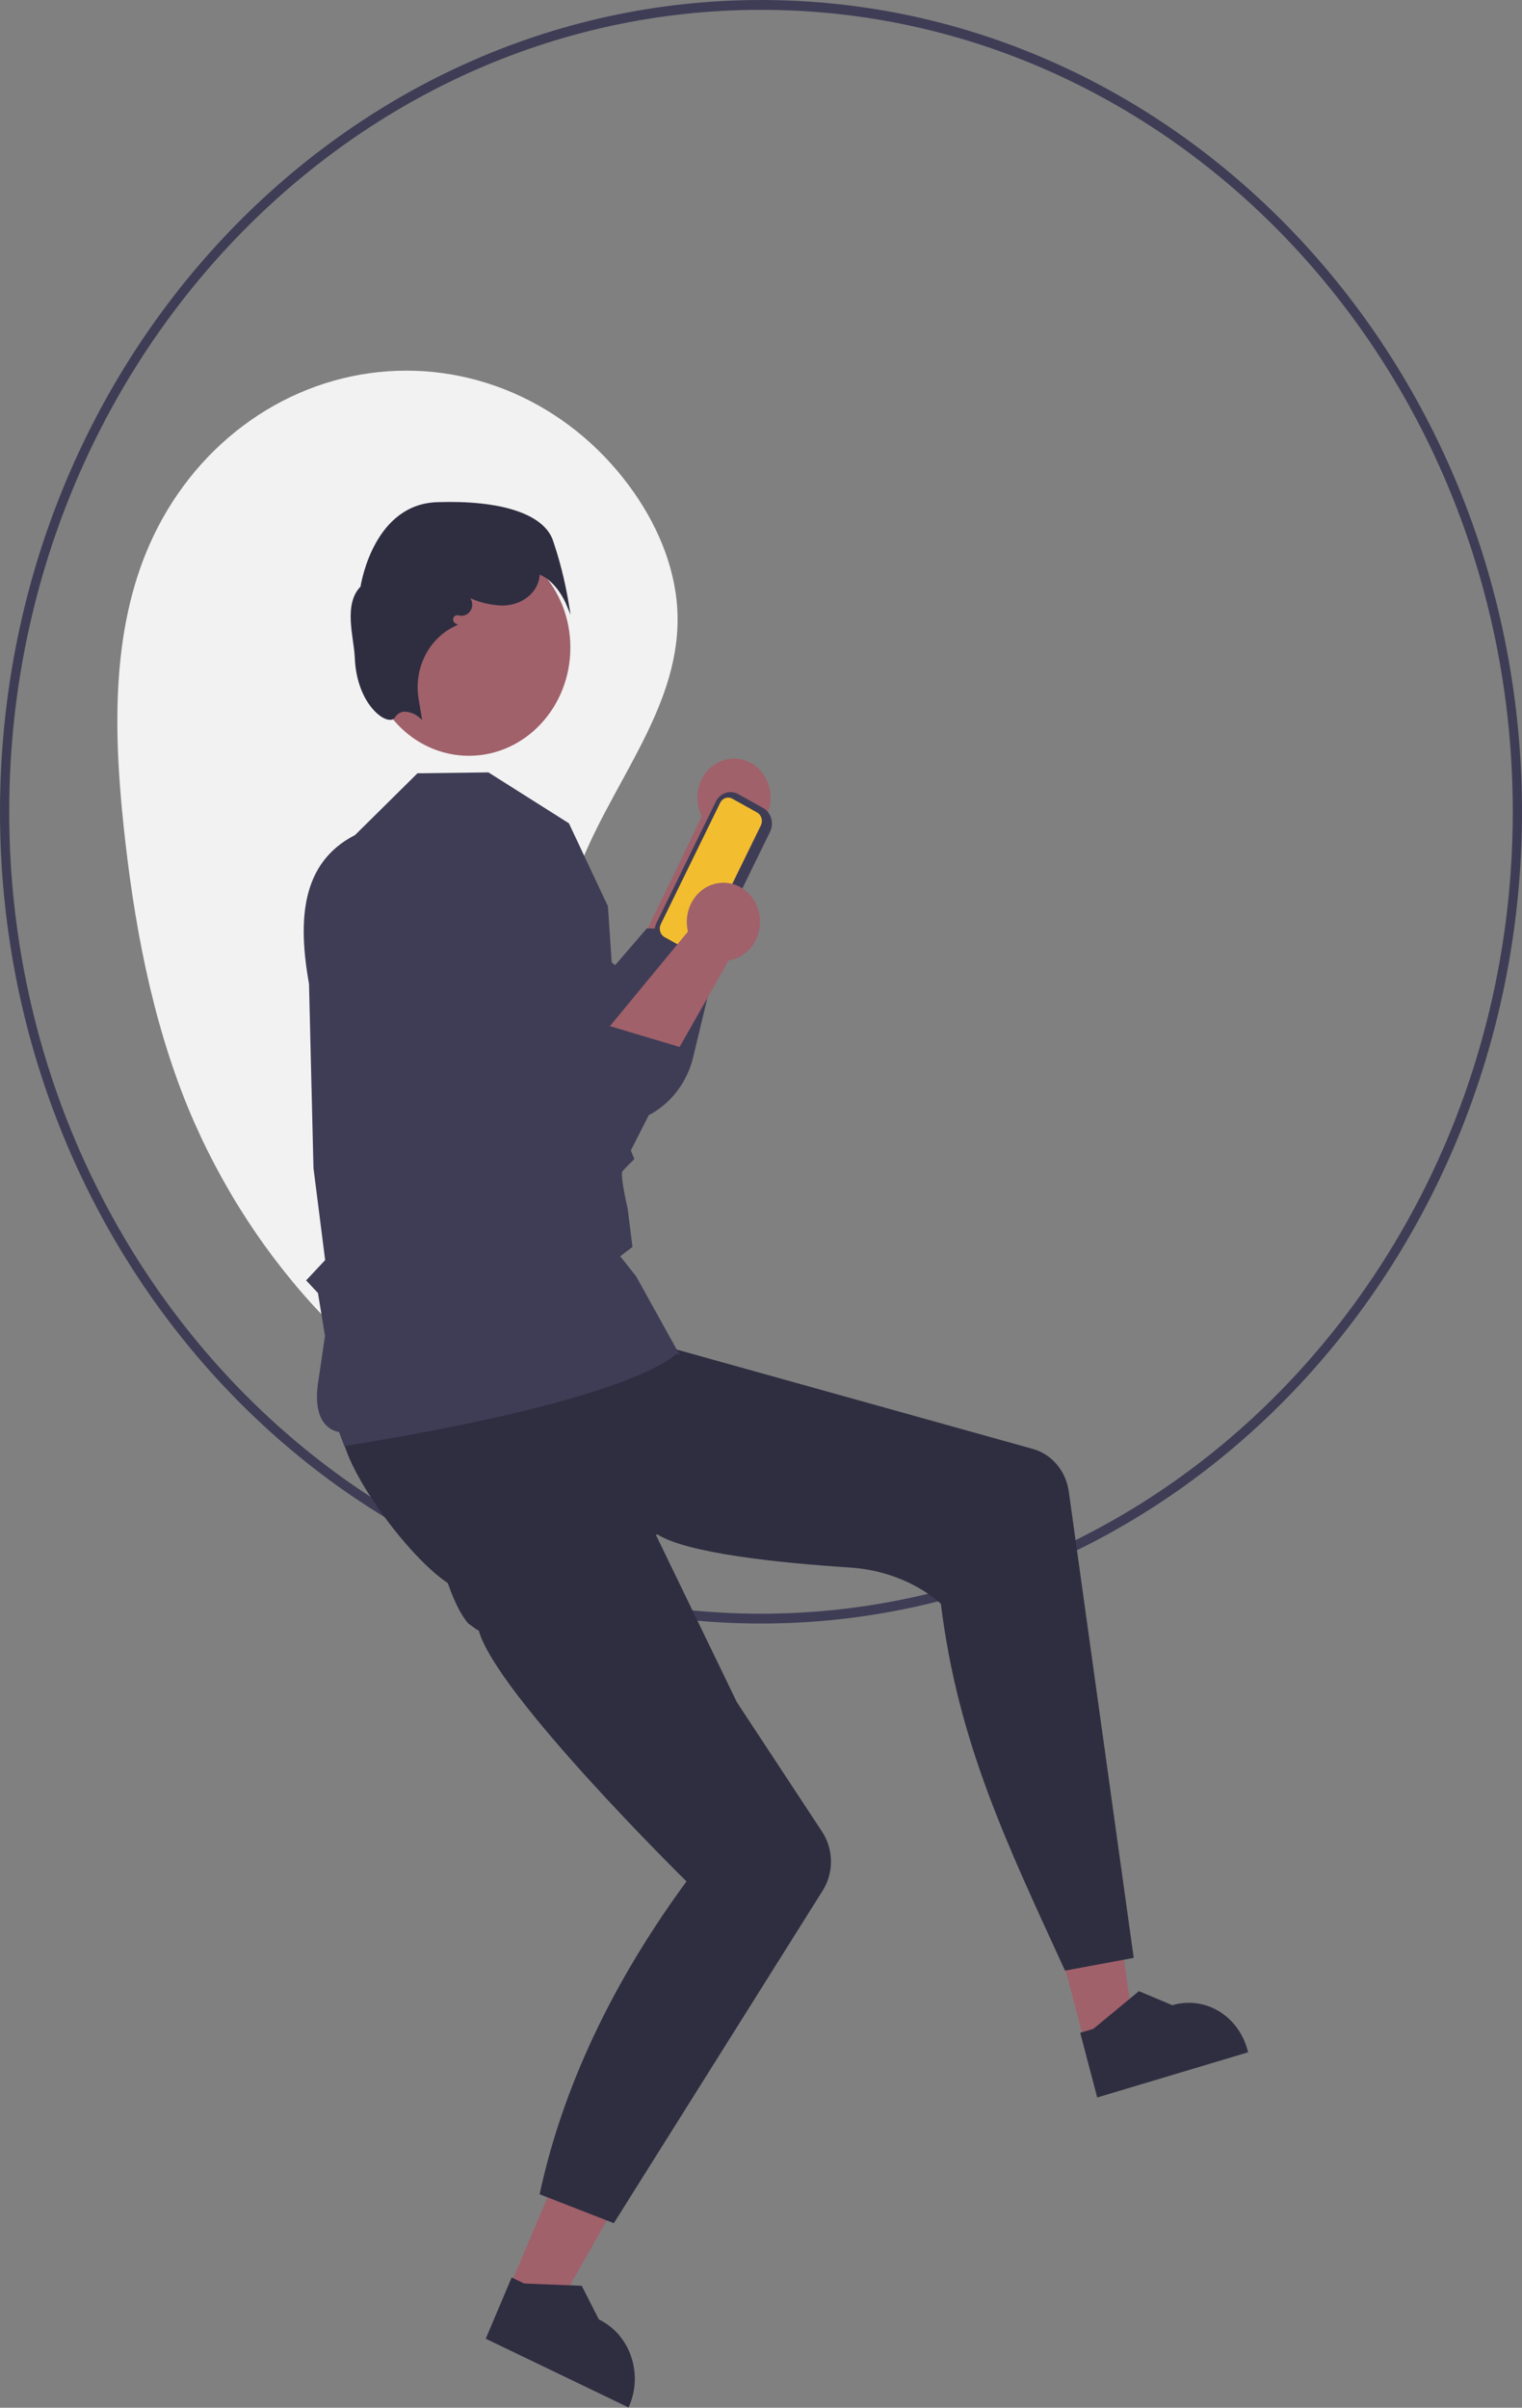
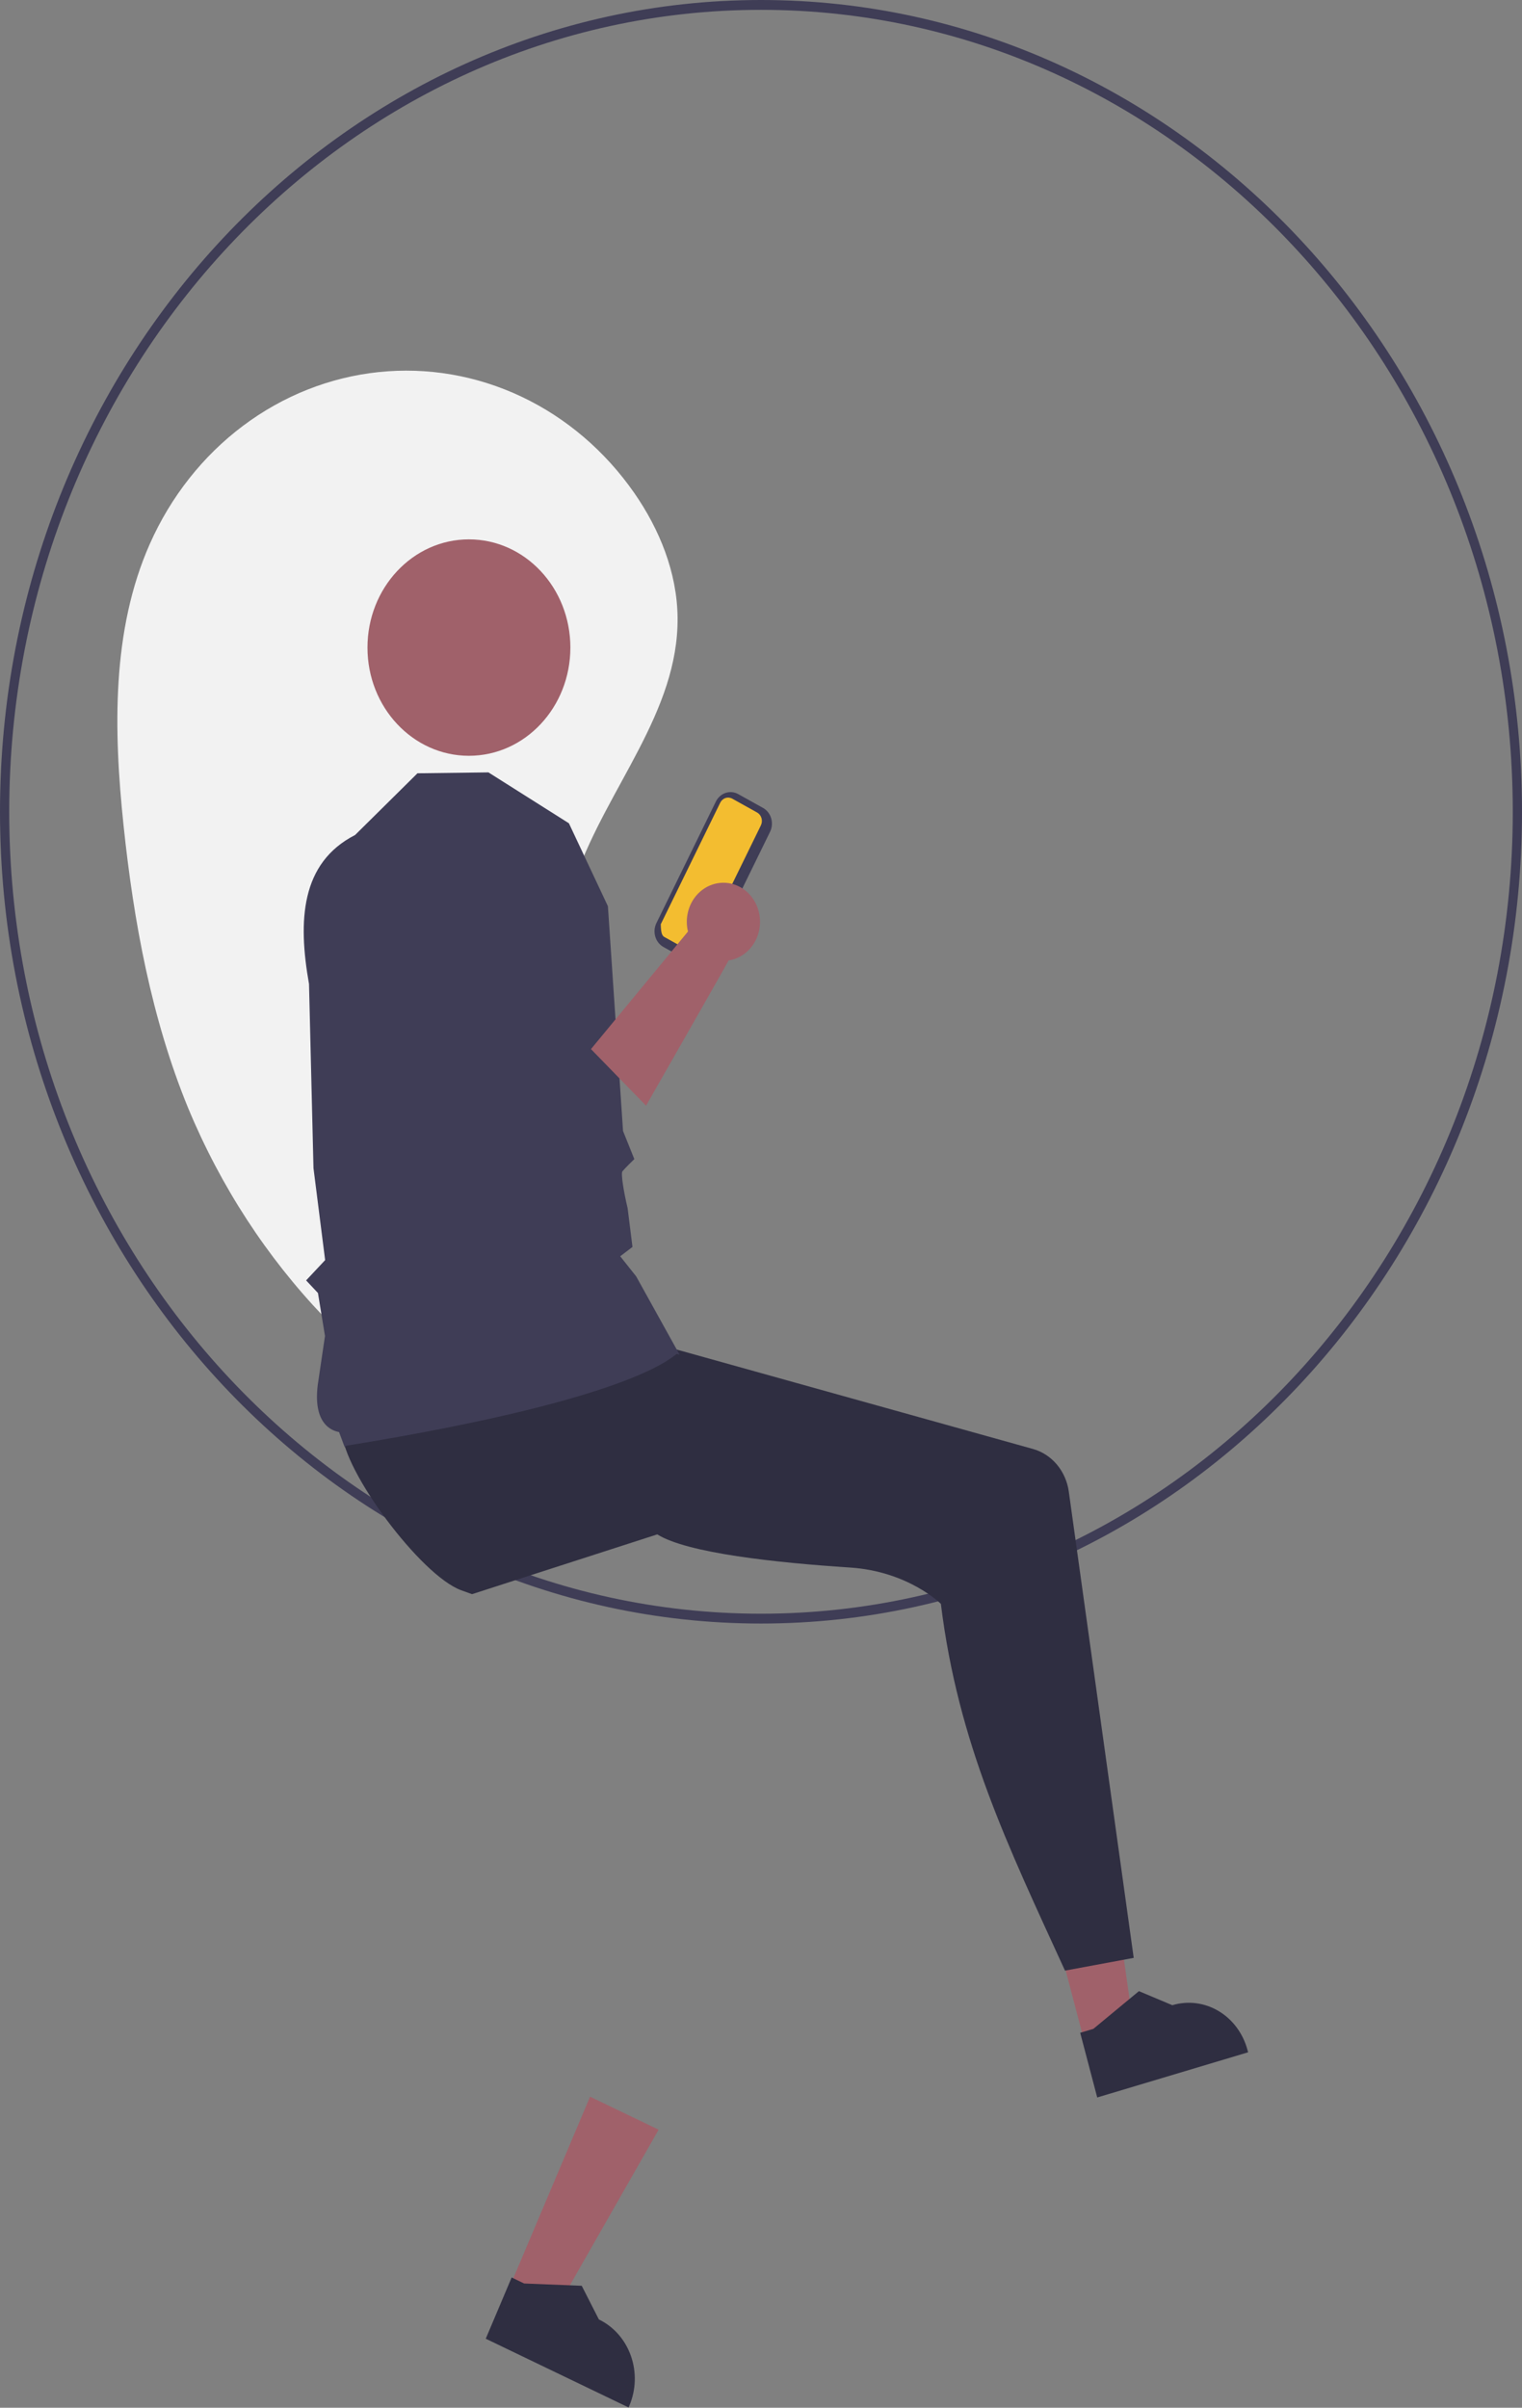
<svg xmlns="http://www.w3.org/2000/svg" width="1069" height="1691" viewBox="0 0 1069 1691" fill="none">
  <rect x="0" y="0" width="1069" height="1691" fill="#808080" stroke="none" />
  <path d="M366.404 1023.28C261.858 976.442 178.051 888.75 132.139 778.158C106.451 715.51 93.91 647.573 86.769 579.621C79.764 512.954 78.333 442.631 105.232 381.991C119.959 348.79 142.5 320.224 170.656 299.078C198.812 277.932 231.624 264.927 265.894 261.329C300.164 257.732 334.723 263.665 366.204 278.552C397.684 293.438 425.013 316.769 445.525 346.271C463.181 371.664 475.595 402.133 475.911 433.746C476.576 500.055 426.588 553.271 404.659 615.322C381.997 679.445 390.165 750.493 394.018 818.898C397.87 887.303 395.428 961.46 356.516 1015.99" fill="#F2F2F2" />
  <path d="M534.5 1140.23C239.775 1140.23 0 884.482 0 570.117C0 255.753 239.775 0 534.5 0C829.225 0 1069 255.753 1069 570.117C1069 884.482 829.225 1140.23 534.5 1140.23ZM534.5 6.911C243.348 6.911 6.479 259.564 6.479 570.117C6.479 880.67 243.348 1133.32 534.5 1133.32C825.652 1133.32 1062.52 880.67 1062.52 570.117C1062.52 259.564 825.652 6.911 534.5 6.911Z" fill="#3F3D56" />
-   <path d="M492.942 573.324L445.742 671.102L492.346 699.599C492.346 699.599 524.318 589.767 525.259 585.599C530.08 583.498 534.189 579.885 537.043 575.238C539.897 570.591 541.361 565.13 541.241 559.577C541.122 554.023 539.425 548.639 536.374 544.137C533.323 539.635 529.063 536.226 524.157 534.363C519.251 532.499 513.93 532.268 508.898 533.7C503.867 535.133 499.361 538.16 495.977 542.383C492.594 546.606 490.492 551.825 489.95 557.35C489.408 562.875 490.451 568.445 492.942 573.324V573.324Z" fill="#A0616A" />
-   <path d="M250.714 586.622C271.768 669.826 347.446 722.671 410.288 786.027C418.027 788.924 426.246 790.066 434.422 789.381C442.598 788.696 450.549 786.199 457.769 782.049C464.988 777.899 471.316 772.188 476.349 765.282C481.381 758.375 485.007 750.424 486.994 741.937L508.175 653.524L454.341 651.989L432.062 677.815L359.977 623.025L250.714 586.622Z" fill="#3F3D56" />
  <path d="M357.678 1606.75L390.306 1622.45L462.602 1495.69L414.449 1472.52L357.678 1606.75Z" fill="#A0616A" />
  <path d="M341.174 1642.5L441.503 1690.78L442.075 1689.42C446.747 1678.38 447.114 1665.8 443.095 1654.47C439.076 1643.13 431 1633.96 420.644 1628.98L420.641 1628.98L408.588 1605.33L368.121 1603.71L359.363 1599.49L341.174 1642.5Z" fill="#2F2E41" />
  <path d="M761.772 1434.36L796.23 1424.05L775.316 1277.36L724.455 1292.59L761.772 1434.36Z" fill="#A0616A" />
  <path d="M770.65 1473.07L876.62 1441.34L876.244 1439.91C873.173 1428.24 865.882 1418.35 855.976 1412.42C846.069 1406.48 834.359 1404.99 823.419 1408.26L823.417 1408.27L799.938 1398.4L767.945 1424.88L758.694 1427.65L770.65 1473.07Z" fill="#2F2E41" />
  <path d="M240.228 1005.74C241.109 1032.94 295.329 1106.3 323.845 1116.82C328.692 1118.61 331.525 1119.6 331.525 1119.6L341.45 1116.4L461.641 1077.61C482.687 1090.82 545.468 1097.53 596.981 1100.89C637.982 1103.55 660.836 1126.41 660.836 1126.41C672.932 1224.54 707.803 1296.07 748.017 1383.99L796.278 1375.03L750.685 1047.55C749.7 1040.48 746.789 1033.87 742.313 1028.55C737.838 1023.23 731.994 1019.43 725.51 1017.62L397.537 926.111C397.537 926.111 379.45 922.62 341.303 942.248C278.501 974.567 239.598 985.959 240.228 1005.74Z" fill="#2F2E41" />
-   <path d="M302.898 1000.48C291.898 1025.03 308.198 1116.82 328.93 1140.2L334.433 1144.2L336.294 1145.23C348.73 1190.1 482.187 1321.34 482.187 1321.34C437.107 1382.59 396.934 1457.32 379.009 1541.05L431.134 1561.36L577.861 1327.72C581.704 1321.6 583.72 1314.39 583.645 1307.02C583.569 1299.66 581.405 1292.49 577.437 1286.46L517.579 1195.51L420.042 993.992C350.346 991.699 310.911 982.627 302.898 1000.48Z" fill="#2F2E41" />
  <path d="M242.189 1016.43C242.028 1016.43 238.207 1005.77 238.13 1005.74C236.831 1005.36 219.245 1003.51 223.2 972.45L228.26 938.272L223.32 908.094L215.011 899.231L228.365 884.989L220.181 820.39L217.039 691.051C209.153 646.624 211.213 605.99 249.414 586.423L293.21 543.094L343.045 542.451L399.584 578.203L426.977 636.452L437.602 794.315L445.535 814.06L444.856 814.715C444.803 814.766 439.518 819.864 437.144 822.668C435.993 824.41 438.151 837.42 440.816 848.466L444.232 875.735L435.622 882.298L446.817 896.403L477.336 951.427L475.508 950.942C473.448 950.395 454.255 981.124 243.599 1015.29C242.627 1015.45 242.593 1016.43 242.189 1016.43Z" fill="#3F3D56" />
  <path d="M483.403 674.785L465.964 665.079C463.228 663.552 461.172 660.93 460.246 657.788C459.321 654.646 459.601 651.24 461.027 648.318L502.779 562.971C504.211 560.053 506.669 557.859 509.615 556.872C512.561 555.885 515.753 556.184 518.493 557.705L535.931 567.411C538.667 568.937 540.724 571.56 541.65 574.702C542.575 577.844 542.295 581.249 540.869 584.171L499.117 669.518C497.685 672.437 495.227 674.63 492.281 675.618C489.335 676.605 486.143 676.306 483.403 674.785Z" fill="#3F3D56" />
-   <path d="M514.322 560.921C512.846 560.102 511.125 559.94 509.538 560.472C507.95 561.005 506.626 562.186 505.854 563.759L464.102 649.106C463.334 650.681 463.183 652.516 463.682 654.209C464.18 655.902 465.289 657.316 466.763 658.138L484.202 667.844C485.678 668.664 487.398 668.825 488.986 668.293C490.573 667.761 491.898 666.579 492.67 665.006L534.422 579.659C535.19 578.085 535.341 576.249 534.842 574.556C534.343 572.863 533.235 571.45 531.761 570.627L514.322 560.921Z" fill="#F3BD30" />
+   <path d="M514.322 560.921C512.846 560.102 511.125 559.94 509.538 560.472C507.95 561.005 506.626 562.186 505.854 563.759L464.102 649.106C464.18 655.902 465.289 657.316 466.763 658.138L484.202 667.844C485.678 668.664 487.398 668.825 488.986 668.293C490.573 667.761 491.898 666.579 492.67 665.006L534.422 579.659C535.19 578.085 535.341 576.249 534.842 574.556C534.343 572.863 533.235 571.45 531.761 570.627L514.322 560.921Z" fill="#F3BD30" />
  <path d="M329.356 530.8C368.708 530.8 400.61 496.773 400.61 454.799C400.61 412.824 368.708 378.798 329.356 378.798C290.004 378.798 258.103 412.824 258.103 454.799C258.103 496.773 290.004 530.8 329.356 530.8Z" fill="#A0616A" />
-   <path d="M294.312 503.751C291.188 501.101 287.291 499.705 283.301 499.807C282.063 500.024 280.882 500.519 279.837 501.259C278.792 501.999 277.906 502.968 277.238 504.1C276.867 504.598 276.385 504.989 275.837 505.239C275.288 505.488 274.69 505.587 274.096 505.526C266.493 505.822 250.288 490.778 249.18 461.75C248.653 447.954 240.915 424.61 253.234 411.967C254.06 406.864 263.679 354.128 307.042 352.675C351.436 351.17 380.989 360.682 388.088 378.729C393.018 393.057 396.766 407.817 399.289 422.84L400.778 431.773L397.3 423.494C397.234 423.339 390.89 408.515 379.125 403.57C378.934 405.983 378.359 408.343 377.424 410.549C373.585 419.423 363.908 425.214 352.77 425.304C345.074 425.051 337.485 423.31 330.371 420.166C331.177 421.406 331.629 422.868 331.673 424.375C331.718 425.883 331.352 427.372 330.621 428.663C329.89 429.955 328.825 430.993 327.553 431.653C326.281 432.313 324.858 432.566 323.454 432.383L321.395 432.11C320.746 432.023 320.089 432.182 319.539 432.558C318.988 432.934 318.578 433.504 318.38 434.169C318.182 434.833 318.209 435.551 318.455 436.197C318.701 436.844 319.152 437.377 319.728 437.706L321.542 438.74L319.341 439.875C310.483 444.091 303.184 451.318 298.585 460.428C293.987 469.537 292.348 480.015 293.925 490.224L296.491 505.617L294.312 503.751Z" fill="#2F2E41" />
  <path d="M483.198 654.231L415.076 736.787L453.761 776.542C453.761 776.542 509.87 678.337 511.735 674.54C516.891 673.755 521.702 671.32 525.532 667.555C529.361 663.791 532.029 658.875 533.183 653.458C534.336 648.041 533.921 642.378 531.991 637.219C530.062 632.059 526.709 627.646 522.377 624.563C518.045 621.48 512.937 619.872 507.73 619.953C502.523 620.033 497.461 621.798 493.214 625.014C488.968 628.23 485.737 632.745 483.948 637.962C482.16 643.179 481.898 648.852 483.198 654.231Z" fill="#A0616A" />
-   <path d="M245.239 604.145C246.642 690.314 307.958 761.243 354.425 839.028C361.268 843.849 368.978 847.094 377.064 848.556C385.15 850.017 393.432 849.663 401.382 847.516C409.332 845.369 416.775 841.476 423.234 836.086C429.693 830.696 435.027 823.928 438.894 816.214L479.642 735.975L427.783 720.489L400.274 739.743L342.886 667.861L245.239 604.145Z" fill="#3F3D56" />
</svg>